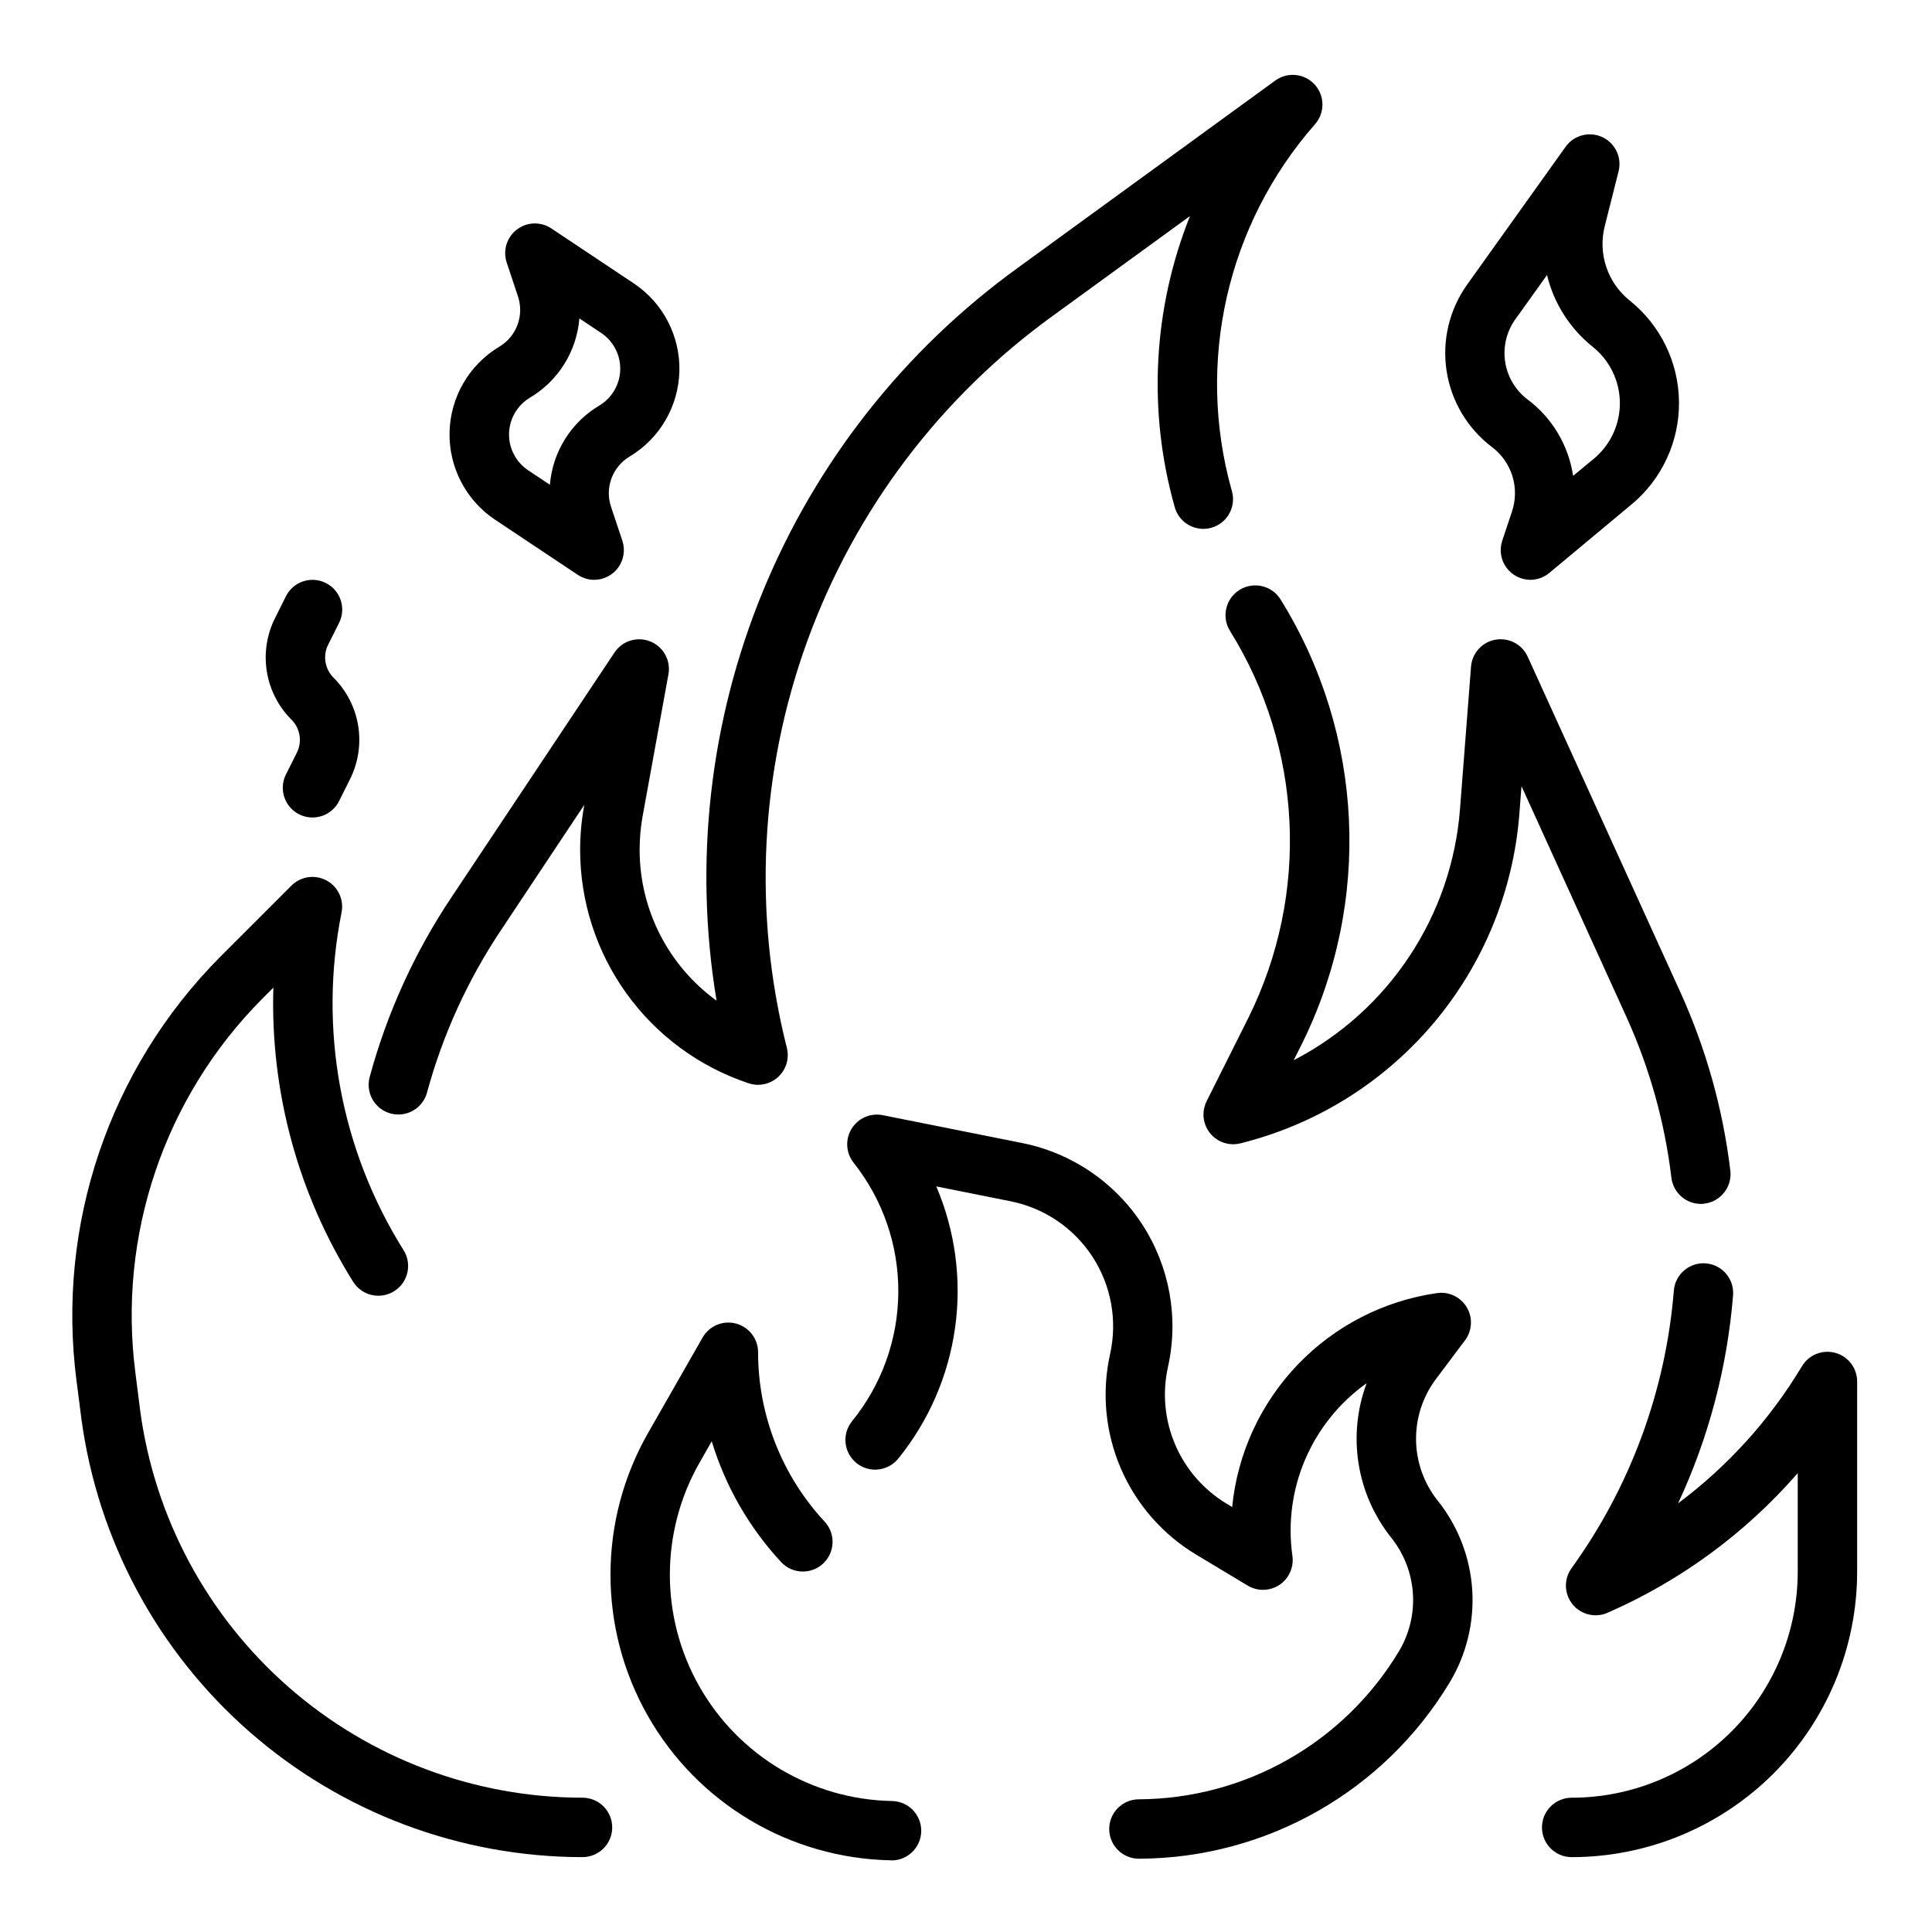
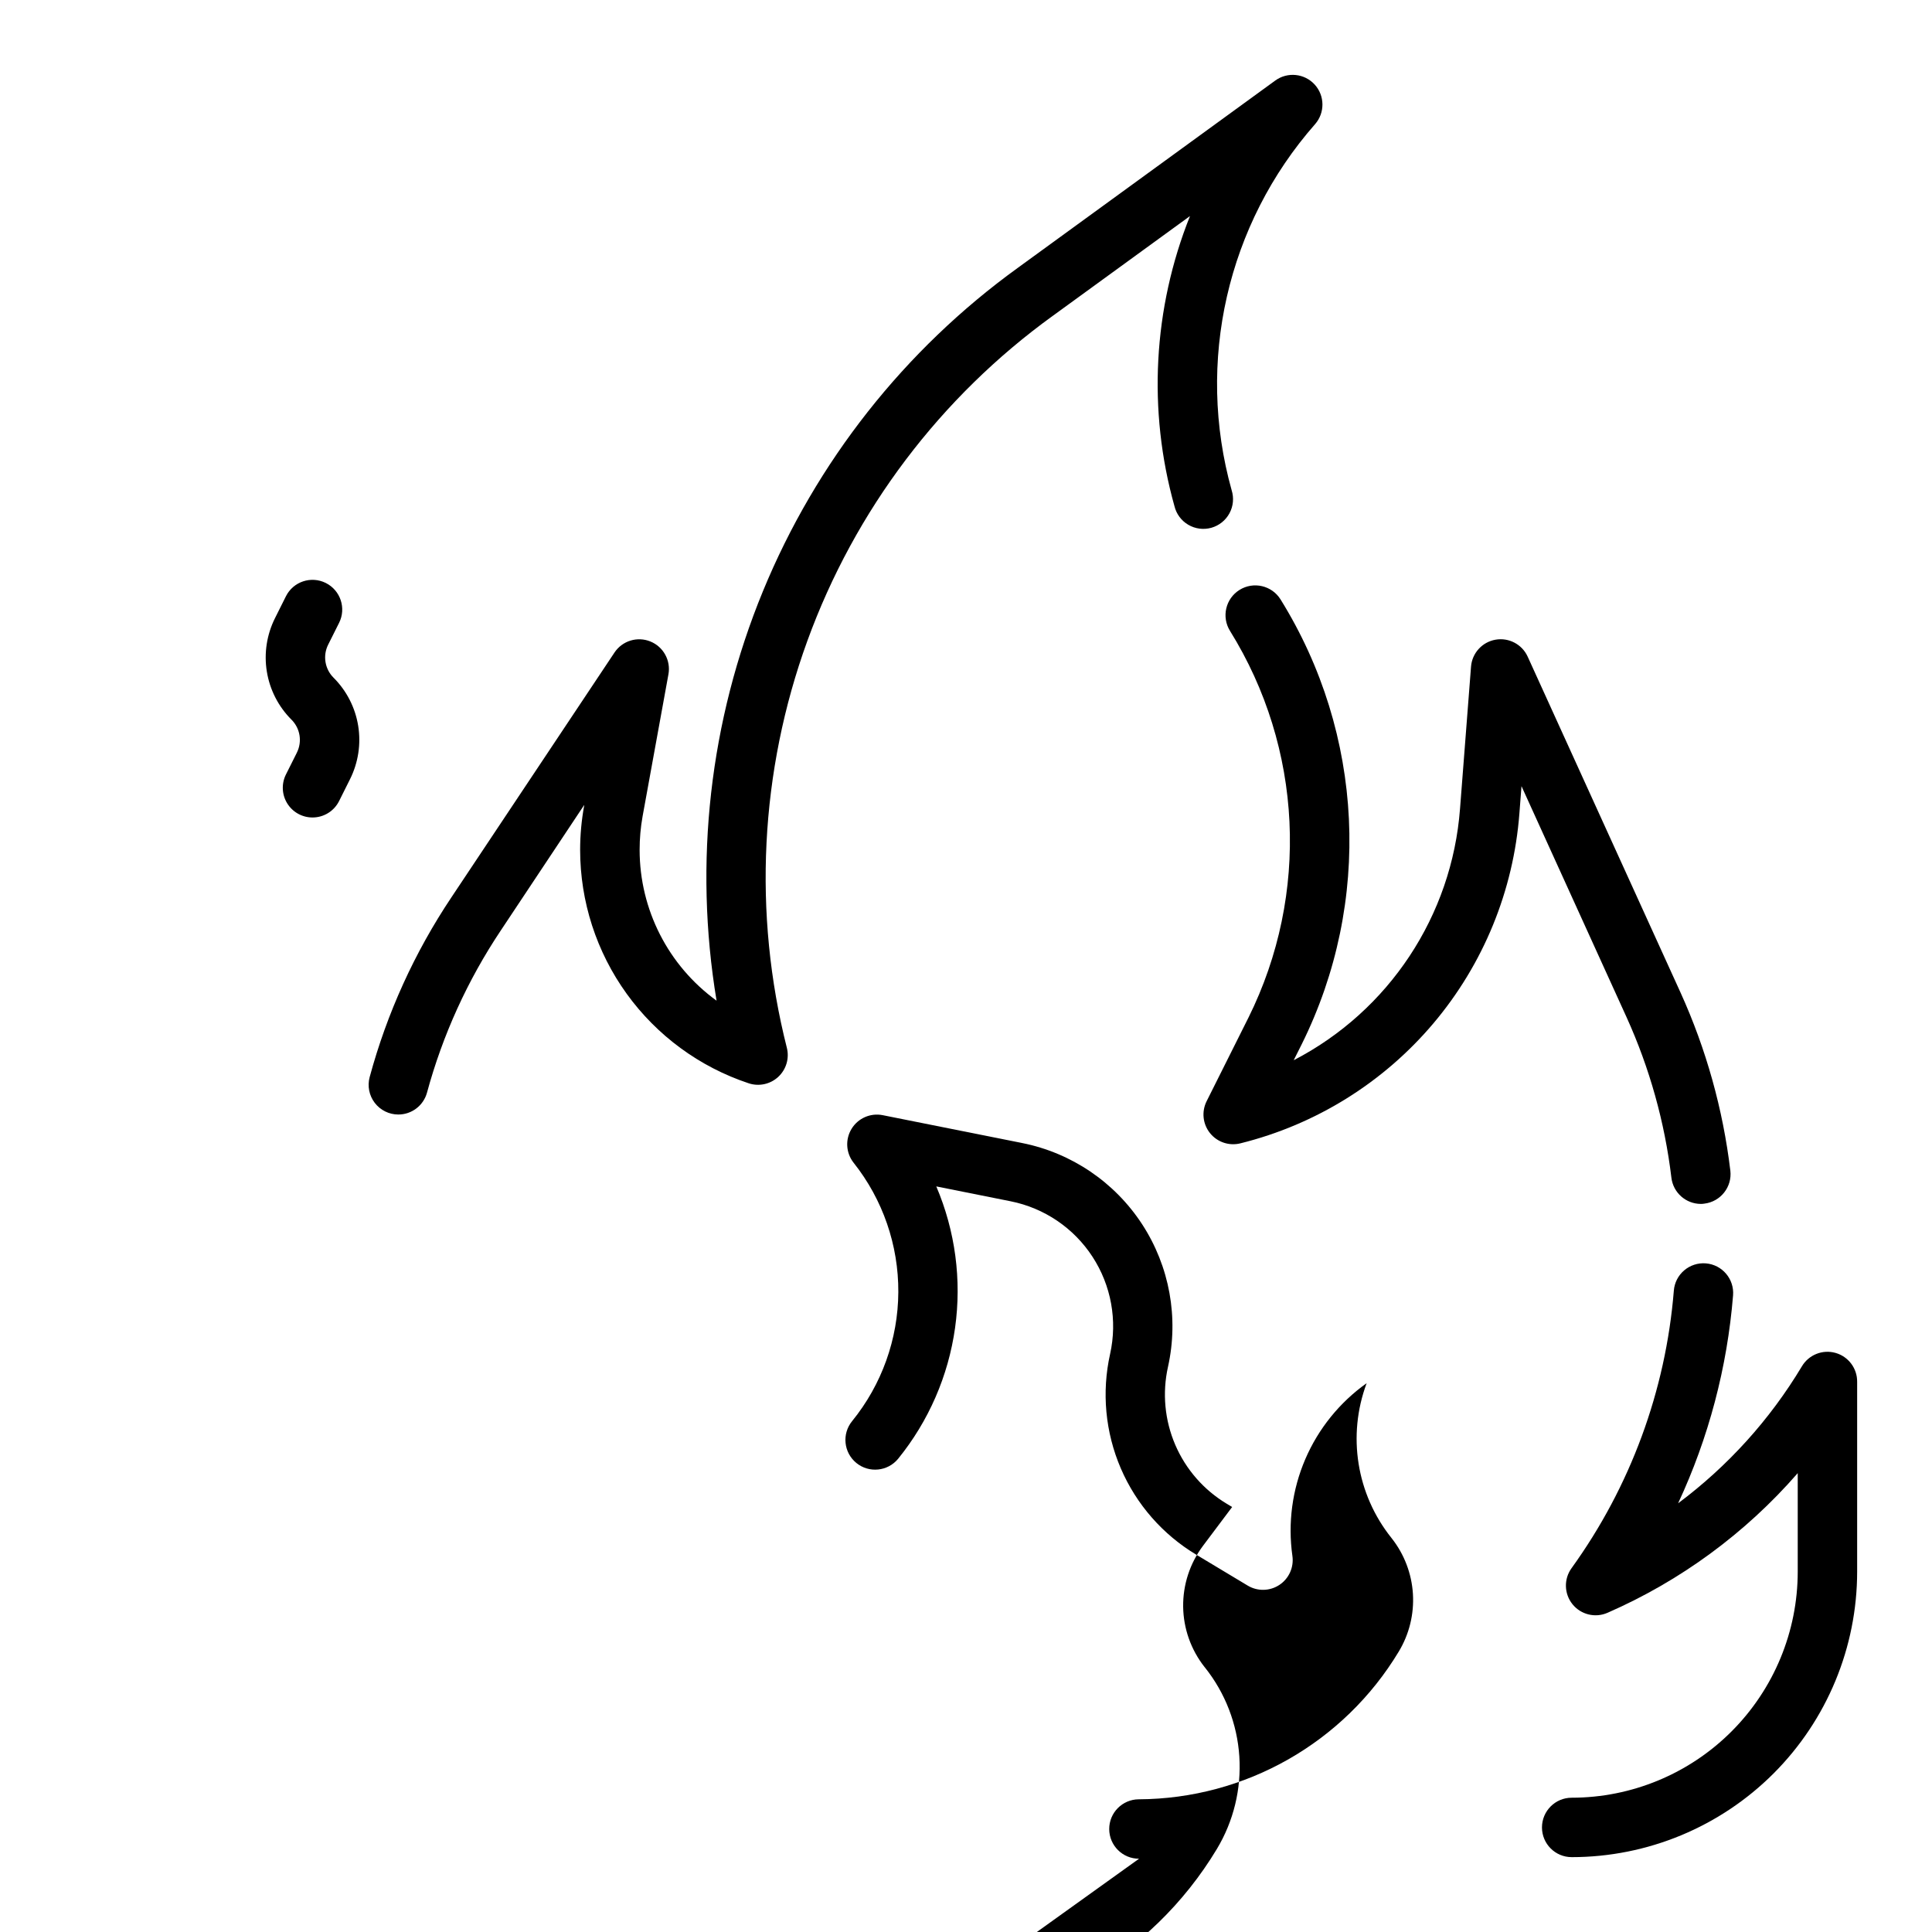
<svg xmlns="http://www.w3.org/2000/svg" fill="#000000" width="800px" height="800px" version="1.1" viewBox="144 144 512 512">
  <g>
    <path d="m249.57 439.36c-2.453 0-4.766-1.141-6.258-3.09-1.488-1.945-1.988-4.477-1.344-6.844 4.59-16.957 11.91-33.051 21.68-47.652l43.211-64.867-0.004 0.004c2.074-3.098 6.039-4.316 9.492-2.918 3.457 1.398 5.457 5.027 4.797 8.695l-6.848 37.629c-0.527 2.938-0.789 5.918-0.789 8.902 0.004 15.82 7.582 30.684 20.391 39.973-6.086-36.605-1.832-74.184 12.281-108.5 14.117-34.32 37.531-64.02 67.609-85.754l68.172-49.594c3.242-2.356 7.742-1.898 10.445 1.062 2.699 2.961 2.746 7.481 0.105 10.496-23.309 26.508-31.629 63.008-22.113 97 0.645 2.035 0.438 4.246-0.578 6.125-1.016 1.879-2.75 3.262-4.805 3.84-2.059 0.574-4.262 0.289-6.102-0.793-1.844-1.082-3.168-2.863-3.668-4.938-7.117-25.383-5.668-52.402 4.117-76.879l-36.312 26.41h-0.004c-29.84 21.559-52.516 51.578-65.09 86.176-12.574 34.602-14.465 72.176-5.426 107.86 0.695 2.785-0.184 5.734-2.293 7.684-2.109 1.953-5.113 2.602-7.84 1.691-12.996-4.316-24.305-12.613-32.32-23.719-8.016-11.102-12.332-24.445-12.336-38.141 0.004-3.93 0.363-7.856 1.07-11.723v-0.156l-22.074 33.211c-8.816 13.191-15.43 27.727-19.586 43.039-0.945 3.406-4.043 5.766-7.582 5.769z" />
-     <path d="m298.37 636.16c-32.457-0.023-63.805-11.816-88.227-33.195-24.422-21.375-40.262-50.883-44.582-83.051l-1.266-9.887h-0.004c-5.391-41.352 8.664-82.871 38.062-112.45l18.895-18.895c2.449-2.438 6.207-2.992 9.258-1.363 3.051 1.625 4.684 5.055 4.019 8.449-6.172 30.855-0.293 62.906 16.438 89.559 2.305 3.695 1.176 8.562-2.519 10.863-3.695 2.305-8.559 1.18-10.863-2.516-14.609-23.312-21.969-50.438-21.137-77.934l-2.984 2.977h0.004c-25.941 26.113-38.332 62.766-33.559 99.266l1.25 9.879c3.824 28.383 17.809 54.414 39.363 73.27 21.551 18.859 49.211 29.262 77.852 29.277 4.348 0 7.871 3.527 7.871 7.875 0 4.348-3.523 7.871-7.871 7.871z" />
    <path d="m560.51 636.16c-4.348 0-7.871-3.523-7.871-7.871 0-4.348 3.523-7.875 7.871-7.875 15.887-0.008 31.121-6.32 42.352-17.555 11.234-11.23 17.547-26.465 17.555-42.352v-26.109c-13.848 15.91-31.055 28.547-50.379 36.996-3.254 1.438-7.062 0.52-9.301-2.242-2.238-2.766-2.344-6.684-0.266-9.562 15.586-21.586 24.965-47.027 27.113-73.566 0.164-2.082 1.152-4.012 2.742-5.363 1.59-1.355 3.652-2.023 5.734-1.855 4.336 0.348 7.566 4.144 7.219 8.48-1.543 19.086-6.473 37.746-14.562 55.102 13.188-9.844 24.328-22.168 32.793-36.281 1.816-3.07 5.469-4.539 8.902-3.578 3.434 0.961 5.793 4.113 5.75 7.68v50.301c-0.008 20.062-7.981 39.301-22.164 53.488-14.188 14.184-33.426 22.156-53.488 22.164z" />
    <path d="m594.75 463.05c-3.988-0.004-7.34-2.988-7.812-6.945-1.758-14.691-5.762-29.027-11.871-42.508l-27.855-61.254-0.551 7.164c-1.555 20.504-9.531 39.996-22.801 55.699-13.27 15.707-31.156 26.828-51.113 31.785-2.984 0.758-6.141-0.293-8.074-2.691-1.934-2.402-2.285-5.711-0.906-8.465l11.109-22.199c16.207-32.691 14.352-71.438-4.906-102.43-2.309-3.695-1.184-8.562 2.512-10.871 3.695-2.309 8.562-1.184 10.871 2.512 22.152 35.648 24.285 80.223 5.644 117.83l-2.156 4.297c25.258-13.082 41.938-38.312 44.082-66.676l2.914-37.629c0.277-3.578 2.941-6.516 6.477-7.141s7.047 1.223 8.535 4.488l40.547 89.109c6.766 14.945 11.207 30.836 13.164 47.125 0.5 4.301-2.574 8.199-6.875 8.723-0.312 0.055-0.629 0.078-0.934 0.078z" />
-     <path d="m380.18 637h-0.148c-26.73-0.523-51.199-15.098-64.391-38.352-13.188-23.258-13.137-51.742 0.133-74.949l14.438-25.27c1.777-3.078 5.398-4.586 8.836-3.672 3.438 0.914 5.836 4.019 5.852 7.578-0.004 16.711 6.336 32.801 17.734 45.02 2.859 3.195 2.633 8.094-0.508 11.016-3.144 2.918-8.047 2.785-11.023-0.301-8.531-9.156-14.855-20.145-18.484-32.121l-3.195 5.598c-10.504 18.387-10.539 40.949-0.09 59.367 10.449 18.414 29.836 29.961 51.008 30.375 4.348 0.043 7.836 3.602 7.793 7.949-0.043 4.348-3.606 7.84-7.953 7.793z" />
-     <path d="m445.86 636.58c-4.348 0.02-7.887-3.492-7.906-7.84-0.02-4.348 3.488-7.887 7.836-7.906 28.23-0.133 54.344-14.977 68.906-39.164 2.769-4.594 4.074-9.926 3.742-15.281s-2.285-10.484-5.602-14.703l-0.109-0.141c-9.242-11.562-11.727-27.125-6.551-40.988-7.16 5.09-12.785 12.051-16.258 20.125-3.469 8.07-4.652 16.941-3.422 25.641 0.434 3.012-0.902 6-3.434 7.684s-5.809 1.758-8.414 0.188l-13.594-8.168c-8.922-5.344-15.934-13.359-20.039-22.91-4.106-9.555-5.094-20.156-2.828-30.305 1.973-8.875 0.285-18.168-4.68-25.781-4.965-7.617-12.785-12.906-21.703-14.684l-19.68-3.938v0.004c5.039 11.812 6.758 24.773 4.977 37.488-1.781 12.719-6.996 24.707-15.082 34.68-2.754 3.367-7.719 3.867-11.086 1.113-3.367-2.758-3.863-7.719-1.109-11.086 7.852-9.668 12.168-21.723 12.238-34.176 0.07-12.453-4.113-24.559-11.859-34.309-2.035-2.586-2.246-6.164-0.531-8.973 1.715-2.809 4.992-4.254 8.223-3.625l37 7.391h-0.004c13.062 2.613 24.52 10.375 31.789 21.531 7.269 11.16 9.738 24.777 6.848 37.777-1.547 6.922-0.871 14.156 1.926 20.672 2.801 6.516 7.582 11.984 13.668 15.629l1.41 0.844v-0.004c1.406-14.156 7.516-27.43 17.355-37.703 9.836-10.277 22.832-16.957 36.914-18.977 3.152-0.461 6.273 1.023 7.906 3.762 1.629 2.738 1.449 6.188-0.457 8.742l-7.723 10.289c-3.484 4.648-5.332 10.32-5.262 16.129 0.074 5.812 2.07 11.434 5.668 15.996l0.109 0.133h0.004c5.367 6.738 8.543 14.957 9.105 23.555 0.562 8.598-1.516 17.16-5.957 24.543-17.375 28.863-48.535 46.578-82.223 46.746z" />
-     <path d="m549.57 297.66c-2.527-0.004-4.902-1.219-6.379-3.273-1.48-2.051-1.883-4.688-1.082-7.09l2.59-7.769c1.016-3.047 1.051-6.336 0.09-9.402-0.961-3.07-2.863-5.754-5.438-7.68-6.449-4.894-10.746-12.105-11.984-20.109s0.68-16.176 5.352-22.793l26.199-36.668h-0.004c2.203-3.062 6.269-4.133 9.691-2.551 3.426 1.578 5.25 5.367 4.344 9.031l-3.699 14.672c-0.883 3.559-0.727 7.293 0.445 10.766 1.172 3.469 3.312 6.535 6.168 8.828 8.18 6.543 12.984 16.414 13.09 26.887 0.105 10.469-4.5 20.438-12.547 27.141l-21.828 18.184c-1.406 1.172-3.176 1.816-5.008 1.828zm4.402-80.773-8.445 11.809-0.004-0.004c-2.301 3.262-3.246 7.293-2.633 11.238 0.609 3.945 2.727 7.5 5.91 9.914 6.543 4.898 10.887 12.18 12.09 20.262l5.512-4.551c4.41-3.676 6.938-9.145 6.879-14.887-0.059-5.746-2.695-11.16-7.18-14.75-6.039-4.824-10.309-11.52-12.129-19.035z" />
-     <path d="m301.48 297.66c-1.551-0.004-3.07-0.465-4.363-1.324l-21.906-14.594c-7.738-5.164-12.297-13.93-12.074-23.23 0.223-9.301 5.191-17.84 13.168-22.625 4.602-2.734 6.664-8.312 4.945-13.383l-2.977-8.949c-1.047-3.184 0.031-6.68 2.691-8.715 2.66-2.039 6.32-2.168 9.117-0.324l21.891 14.594c7.738 5.164 12.293 13.926 12.074 23.227-0.219 9.297-5.18 17.836-13.152 22.629-4.606 2.731-6.672 8.312-4.949 13.383l2.984 8.941h-0.004c0.801 2.398 0.402 5.035-1.07 7.09-1.477 2.055-3.848 3.273-6.375 3.281zm-3.938-69.273v-0.004c-0.703 8.715-5.59 16.543-13.105 21.004-3.352 2.008-5.441 5.594-5.535 9.496-0.094 3.906 1.824 7.59 5.078 9.75l5.746 3.832v0.004c0.711-8.711 5.594-16.539 13.109-21.004 3.348-2.008 5.438-5.59 5.531-9.496 0.094-3.902-1.82-7.582-5.07-9.75z" />
+     <path d="m445.86 636.58c-4.348 0.02-7.887-3.492-7.906-7.84-0.02-4.348 3.488-7.887 7.836-7.906 28.23-0.133 54.344-14.977 68.906-39.164 2.769-4.594 4.074-9.926 3.742-15.281s-2.285-10.484-5.602-14.703l-0.109-0.141c-9.242-11.562-11.727-27.125-6.551-40.988-7.16 5.09-12.785 12.051-16.258 20.125-3.469 8.07-4.652 16.941-3.422 25.641 0.434 3.012-0.902 6-3.434 7.684s-5.809 1.758-8.414 0.188l-13.594-8.168c-8.922-5.344-15.934-13.359-20.039-22.91-4.106-9.555-5.094-20.156-2.828-30.305 1.973-8.875 0.285-18.168-4.68-25.781-4.965-7.617-12.785-12.906-21.703-14.684l-19.68-3.938v0.004c5.039 11.812 6.758 24.773 4.977 37.488-1.781 12.719-6.996 24.707-15.082 34.68-2.754 3.367-7.719 3.867-11.086 1.113-3.367-2.758-3.863-7.719-1.109-11.086 7.852-9.668 12.168-21.723 12.238-34.176 0.07-12.453-4.113-24.559-11.859-34.309-2.035-2.586-2.246-6.164-0.531-8.973 1.715-2.809 4.992-4.254 8.223-3.625l37 7.391h-0.004c13.062 2.613 24.52 10.375 31.789 21.531 7.269 11.16 9.738 24.777 6.848 37.777-1.547 6.922-0.871 14.156 1.926 20.672 2.801 6.516 7.582 11.984 13.668 15.629l1.41 0.844v-0.004l-7.723 10.289c-3.484 4.648-5.332 10.32-5.262 16.129 0.074 5.812 2.07 11.434 5.668 15.996l0.109 0.133h0.004c5.367 6.738 8.543 14.957 9.105 23.555 0.562 8.598-1.516 17.16-5.957 24.543-17.375 28.863-48.535 46.578-82.223 46.746z" />
    <path d="m226.81 360.64c-2.727 0-5.258-1.414-6.691-3.734-1.434-2.32-1.562-5.215-0.344-7.656l2.898-5.785h-0.004c1.461-2.914 0.891-6.434-1.414-8.738-3.469-3.457-5.754-7.922-6.539-12.754s-0.023-9.789 2.168-14.168l2.891-5.785c1.941-3.891 6.672-5.469 10.562-3.527 3.891 1.945 5.473 6.672 3.527 10.566l-2.898 5.785c-1.457 2.914-0.887 6.434 1.418 8.738 3.465 3.457 5.754 7.922 6.539 12.754 0.781 4.832 0.023 9.789-2.168 14.168l-2.891 5.785c-1.336 2.672-4.066 4.359-7.055 4.352z" />
  </g>
</svg>